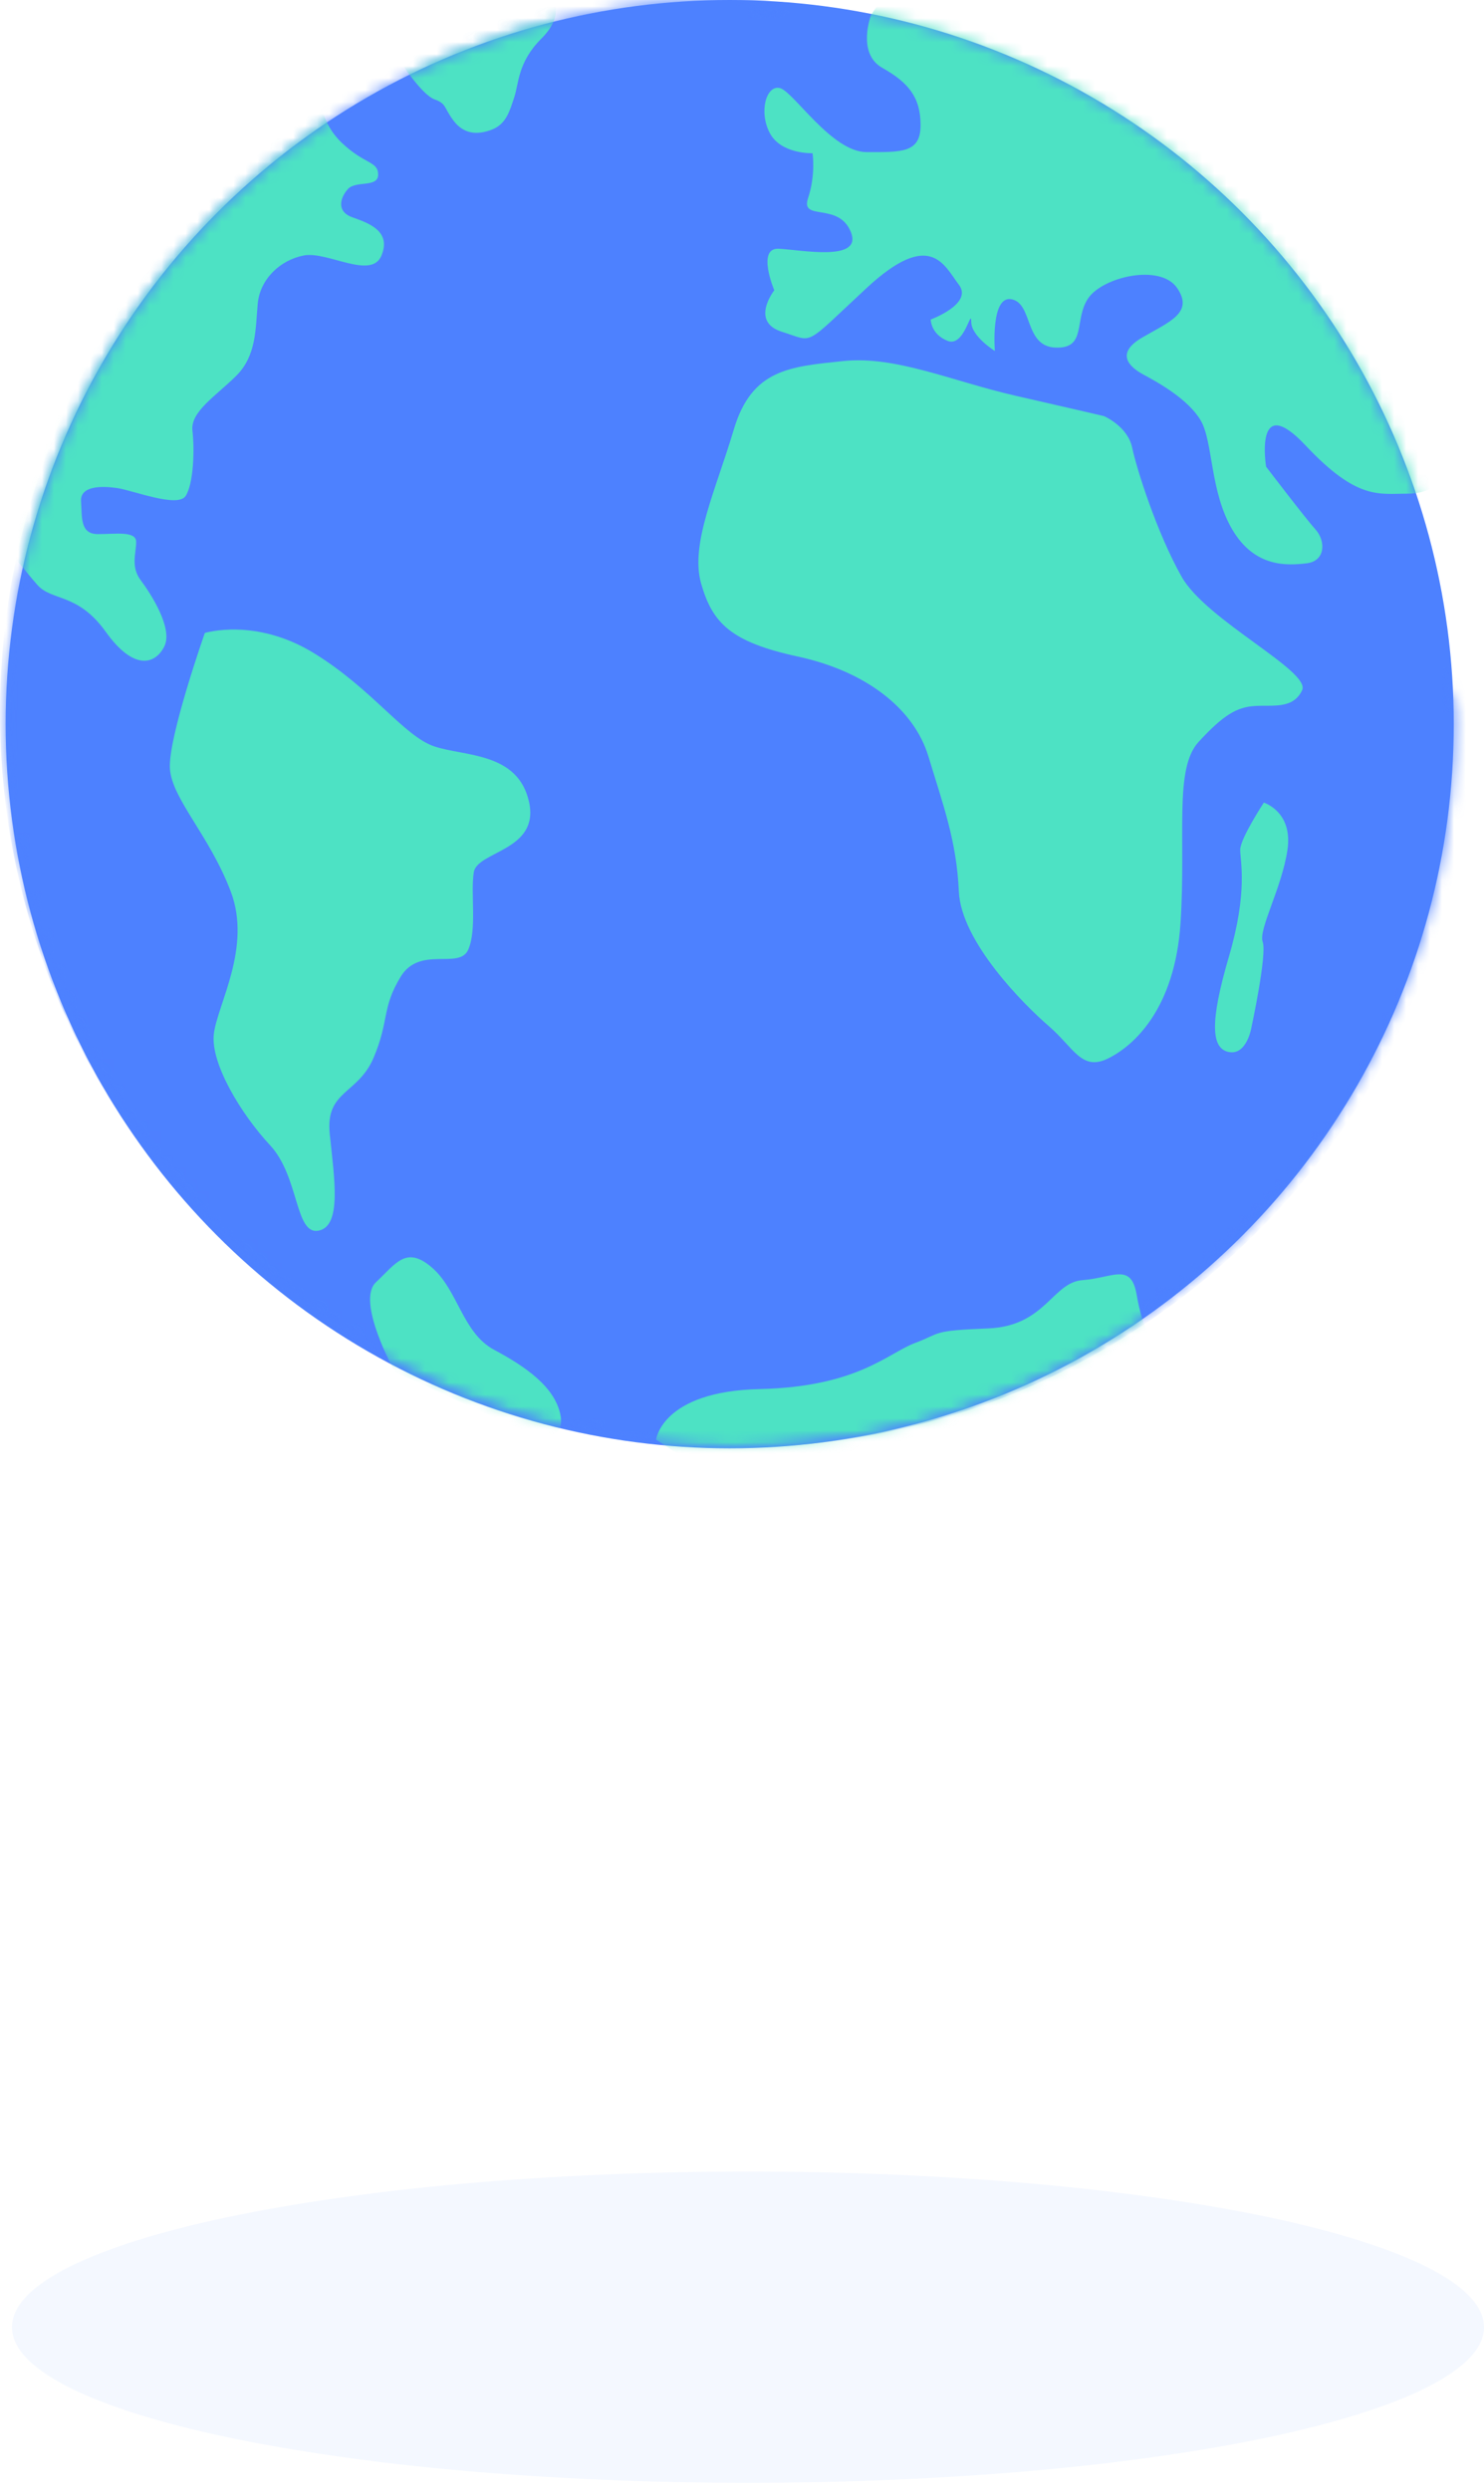
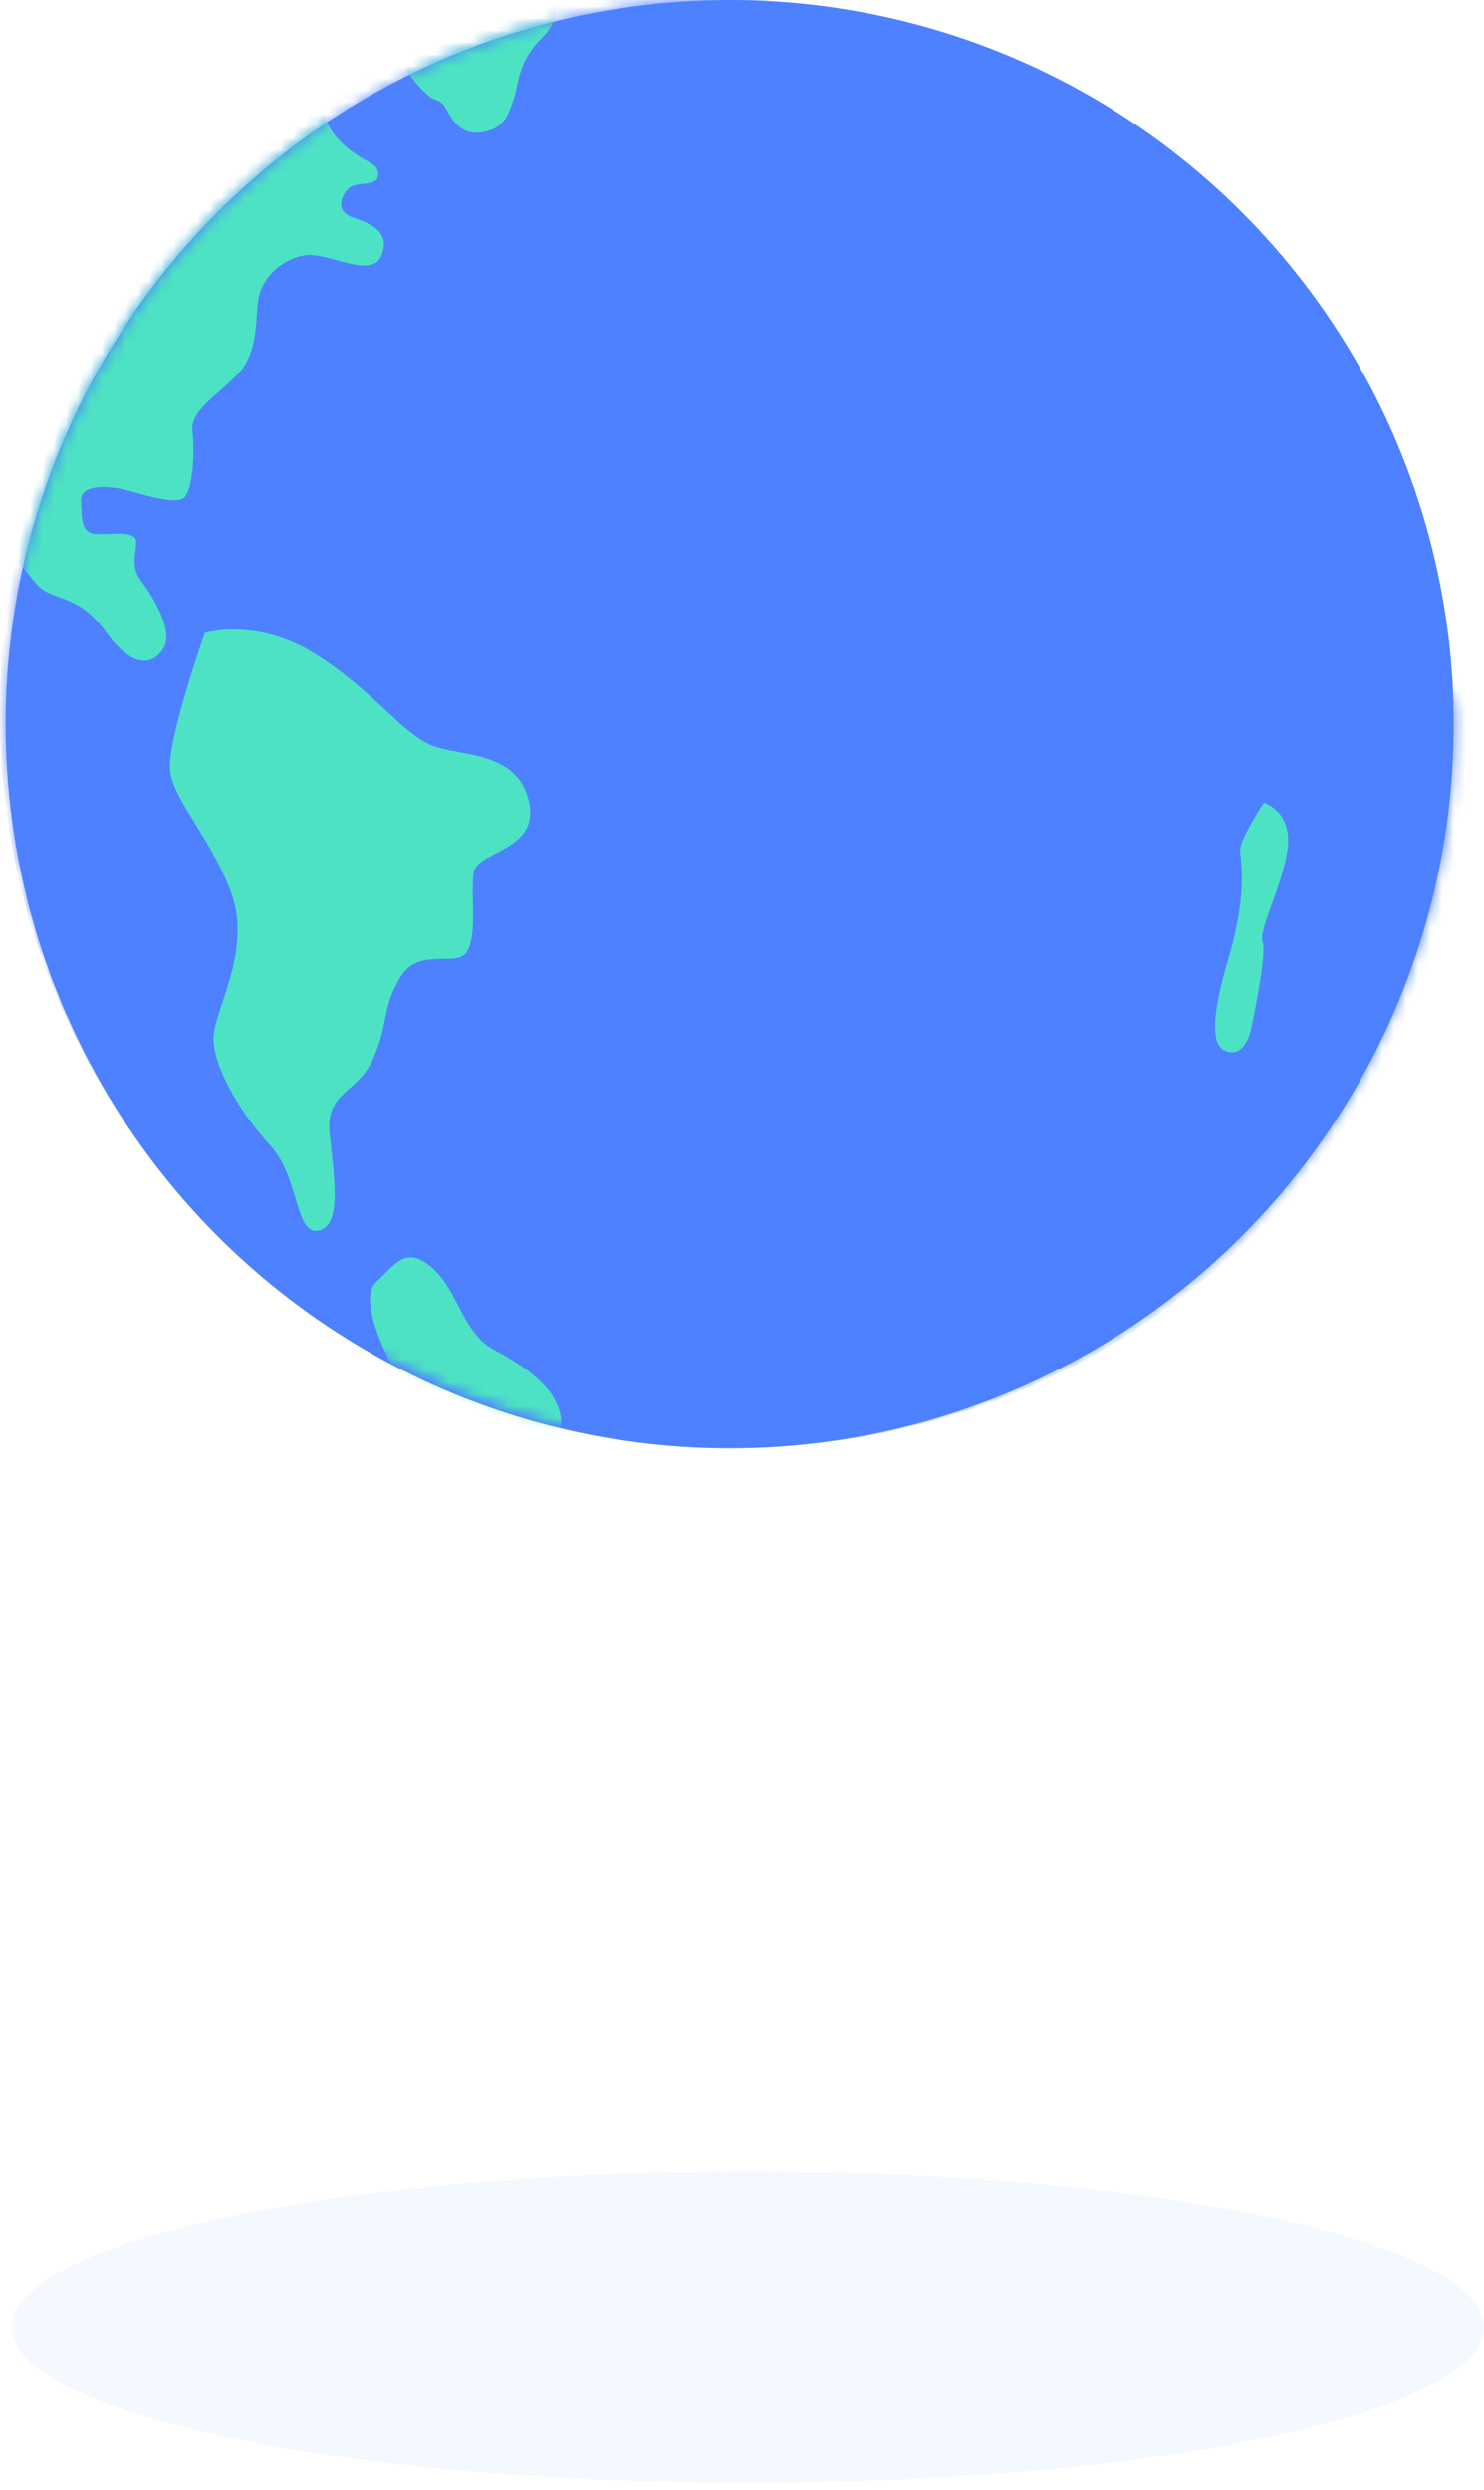
<svg xmlns="http://www.w3.org/2000/svg" xmlns:xlink="http://www.w3.org/1999/xlink" width="124px" height="208px" viewBox="0 0 124 208" version="1.1">
  <title>Group 2</title>
  <desc>Created with Sketch.</desc>
  <defs>
    <circle id="path-1" cx="60.973" cy="60.5" r="60.5" />
    <path d="M61.5,0.16 C27.534,0.16 0,27.643 0,61.545 L0,61.545 C0,95.446 27.534,122.929 61.5,122.929 L61.5,122.929 C95.466,122.929 123,95.446 123,61.545 L123,61.545" id="path-3" />
-     <path d="M61.5,0.16 C27.534,0.16 0,27.643 0,61.545 L0,61.545 C0,95.446 27.534,122.929 61.5,122.929 L61.5,122.929 C95.466,122.929 123,95.446 123,61.545 L123,61.545" id="path-5" />
    <path d="M61.5,0.16 C27.534,0.16 0,27.643 0,61.545 L0,61.545 C0,95.446 27.534,122.929 61.5,122.929 L61.5,122.929 C95.466,122.929 123,95.446 123,61.545 L123,61.545" id="path-7" />
    <path d="M61.5,0.16 C27.534,0.16 0,27.643 0,61.545 L0,61.545 C0,95.446 27.534,122.929 61.5,122.929 L61.5,122.929 C95.466,122.929 123,95.446 123,61.545 L123,61.545 C123,27.643 95.466,0.16 61.5,0.16 Z" id="path-9" />
    <path d="M61.5,0.16 C27.534,0.16 0,27.643 0,61.545 L0,61.545 C0,95.446 27.534,122.929 61.5,122.929 L61.5,122.929 C95.466,122.929 123,95.446 123,61.545 L123,61.545 C123,27.643 95.466,0.16 61.5,0.16 Z" id="path-11" />
-     <path d="M61.5,0.16 C27.534,0.16 0,27.643 0,61.545 L0,61.545 C0,95.446 27.534,122.929 61.5,122.929 L61.5,122.929 C95.466,122.929 123,95.446 123,61.545 L123,61.545 C123,27.643 95.466,0.16 61.5,0.16 Z" id="path-13" />
+     <path d="M61.5,0.16 C27.534,0.16 0,27.643 0,61.545 C0,95.446 27.534,122.929 61.5,122.929 L61.5,122.929 C95.466,122.929 123,95.446 123,61.545 L123,61.545 C123,27.643 95.466,0.16 61.5,0.16 Z" id="path-13" />
    <path d="M61.5,0.16 C27.534,0.16 0,27.643 0,61.545 L0,61.545 C0,95.446 27.534,122.929 61.5,122.929 L61.5,122.929 C95.466,122.929 123,95.446 123,61.545 L123,61.545" id="path-15" />
    <path d="M61.5,0.16 C27.534,0.16 0,27.643 0,61.545 L0,61.545 C0,95.446 27.534,122.929 61.5,122.929 L61.5,122.929 C95.466,122.929 123,95.446 123,61.545 L123,61.545 C123,27.643 95.466,0.16 61.5,0.16 Z" id="path-17" />
-     <path d="M61.5,0.16 C27.534,0.16 0,27.643 0,61.545 L0,61.545 C0,95.446 27.534,122.929 61.5,122.929 L61.5,122.929 C95.466,122.929 123,95.446 123,61.545 L123,61.545 C123,27.643 95.466,0.16 61.5,0.16 Z" id="path-19" />
  </defs>
  <g id="-" stroke="none" stroke-width="1" fill="none" fill-rule="evenodd">
    <g id="Desktop-HD---Numbers" transform="translate(-1139, -574)">
      <g id="Group-2" transform="translate(1139, 574)">
        <g id="Group-28">
          <g id="Group-3-+-Group-6-+-Group-9-+-Group-12-+-Group-15-+-Group-18-+-Group-21-+-Group-24-+-Group-27-Mask">
            <mask id="mask-2" fill="white">
              <use xlink:href="#path-1" />
            </mask>
            <use id="Mask" fill="#4D81FF" xlink:href="#path-1" />
            <g id="Group-3" mask="url(#mask-2)">
              <g transform="translate(0, -2)">
                <mask id="mask-4" fill="white">
                  <use xlink:href="#path-3" />
                </mask>
                <g id="Clip-2" stroke="none" fill="none" />
                <path d="M123,61.545 C123,95.446 95.466,122.929 61.5,122.929 C27.534,122.929 0,95.446 0,61.545 C0,27.643 27.534,0.16 61.5,0.16 C95.466,0.16 123,27.643 123,61.545" id="Fill-1" stroke="none" fill="#4D81FF" fill-rule="evenodd" mask="url(#mask-4)" />
              </g>
            </g>
            <g id="Group-6" mask="url(#mask-2)">
              <g transform="translate(0, -2)">
                <mask id="mask-6" fill="white">
                  <use xlink:href="#path-5" />
                </mask>
                <g id="Clip-5" stroke="none" fill="none" />
                <path d="M92.25,36.766 C92.25,36.766 90.275,36.296 84.915,35.076 C79.555,33.856 74.853,31.697 70.433,32.166 C66.014,32.636 62.817,32.823 61.312,37.892 C59.807,42.96 57.644,47.465 58.585,50.751 C59.525,54.036 61.03,55.631 66.672,56.852 C72.314,58.072 76.358,61.169 77.58,65.205 C78.803,69.241 79.931,72.245 80.119,76.468 C80.307,80.692 85.573,85.948 87.642,87.731 C89.711,89.515 90.369,91.486 92.532,90.454 C94.695,89.421 98.174,86.324 98.644,79.096 C99.115,71.869 98.08,66.238 100.149,63.985 C102.218,61.732 103.346,61.075 104.851,60.981 C106.356,60.887 108.048,61.263 108.801,59.667 C109.553,58.072 100.807,53.848 98.738,50.188 C96.67,46.527 94.977,41.177 94.601,39.393 C94.225,37.61 92.25,36.766 92.25,36.766" id="Fill-4" stroke="none" fill="#4DE2C4" fill-rule="evenodd" mask="url(#mask-6)" />
              </g>
            </g>
            <g id="Group-9" mask="url(#mask-2)">
              <g transform="translate(0, -2)">
                <mask id="mask-8" fill="white">
                  <use xlink:href="#path-7" />
                </mask>
                <g id="Clip-8" stroke="none" fill="none" />
                <path d="M105.603,69.053 C105.603,69.053 108.048,69.804 107.578,72.995 C107.108,76.187 105.133,79.659 105.509,80.692 C105.885,81.725 104.569,87.825 104.569,87.825 C104.569,87.825 104.193,90.172 102.688,89.89 C101.183,89.609 101.09,87.356 102.688,81.912 C104.287,76.468 103.629,73.934 103.629,72.995 C103.629,72.057 105.603,69.053 105.603,69.053" id="Fill-7" stroke="none" fill="#4DE2C4" fill-rule="evenodd" mask="url(#mask-8)" />
              </g>
            </g>
            <g id="Group-12" mask="url(#mask-2)">
              <g transform="translate(0, -2)">
                <mask id="mask-10" fill="white">
                  <use xlink:href="#path-9" />
                </mask>
                <g id="Clip-11" stroke="none" fill="none" />
-                 <path d="M121.213,41.459 C121.213,41.459 120.085,43.242 117.64,43.242 C115.195,43.242 113.408,43.805 109.083,39.206 C104.757,34.607 105.791,40.989 105.791,40.989 C105.791,40.989 109.083,45.307 109.929,46.245 C110.775,47.184 110.775,48.873 109.177,49.061 C107.578,49.249 104.851,49.437 102.97,46.245 C101.089,43.054 101.372,38.924 100.337,37.141 C99.303,35.358 96.764,33.95 95.541,33.293 C94.319,32.636 93.19,31.509 95.447,30.195 C97.704,28.881 99.773,28.131 98.362,26.066 C96.952,24 92.156,25.127 90.934,26.91 C89.711,28.694 90.839,31.134 88.206,31.04 C85.573,30.946 86.326,27.379 84.539,27.004 C82.752,26.629 83.128,31.322 83.128,31.322 C83.128,31.322 81.154,30.101 81.154,28.881 C81.154,27.661 80.589,31.04 79.179,30.477 C77.768,29.914 77.768,28.694 77.768,28.694 C77.768,28.694 81.342,27.379 80.119,25.784 C78.897,24.188 77.768,21.091 72.408,26.066 C67.048,31.04 68.083,30.571 65.356,29.726 C62.628,28.881 64.697,26.253 64.697,26.253 C64.697,26.253 63.193,22.687 65.073,22.78 C66.954,22.874 72.126,23.907 71.092,21.373 C70.057,18.838 66.86,20.528 67.518,18.557 C68.177,16.586 67.895,14.802 67.895,14.802 C67.895,14.802 65.261,14.896 64.321,13.113 C63.381,11.33 64.039,9.077 65.167,9.358 C66.296,9.64 69.493,14.708 72.408,14.708 C75.323,14.708 76.922,14.802 76.922,12.456 C76.922,10.109 75.888,8.889 73.725,7.669 C71.562,6.449 72.784,3.257 72.784,3.257 L73.913,1.568 L83.787,3.445 L103.534,14.052 L122.342,37.986 L121.213,41.459 Z" id="Fill-10" stroke="none" fill="#4DE2C4" fill-rule="evenodd" mask="url(#mask-10)" />
              </g>
            </g>
            <g id="Group-15" mask="url(#mask-2)">
              <g transform="translate(0, -2)">
                <mask id="mask-12" fill="white">
                  <use xlink:href="#path-11" />
                </mask>
                <g id="Clip-14" stroke="none" fill="none" />
                <path d="M46.172,1.943 C46.172,1.943 47.206,3.258 45.232,5.229 C43.257,7.2 43.351,8.983 42.975,10.109 C42.599,11.235 42.316,12.362 41.094,12.831 C39.871,13.301 38.743,13.207 37.897,12.08 C37.051,10.954 37.332,10.672 36.298,10.297 C35.264,9.922 33.477,7.2 33.477,7.2 L34.041,5.135 L46.172,1.943 Z" id="Fill-13" stroke="none" fill="#4DE2C4" fill-rule="evenodd" mask="url(#mask-12)" />
              </g>
            </g>
            <g id="Group-18" mask="url(#mask-2)">
              <g transform="translate(0, -2)">
                <mask id="mask-14" fill="white">
                  <use xlink:href="#path-13" />
                </mask>
                <g id="Clip-17" stroke="none" fill="none" />
                <path d="M26.8,10.109 C26.8,10.109 26.706,12.174 28.587,13.958 C30.468,15.741 31.596,15.459 31.596,16.586 C31.596,17.712 29.715,17.055 29.057,17.806 C28.399,18.557 28.117,19.683 29.434,20.152 C30.75,20.622 32.725,21.279 31.878,23.343 C31.032,25.408 27.365,22.968 25.39,23.343 C23.415,23.719 21.723,25.315 21.534,27.379 C21.346,29.444 21.44,31.697 19.748,33.387 C18.055,35.076 15.892,36.39 16.08,37.986 C16.268,39.581 16.174,42.397 15.516,43.43 C14.858,44.462 11.096,42.96 9.78,42.773 C8.463,42.585 6.677,42.585 6.771,43.899 C6.865,45.213 6.677,46.621 8.181,46.621 C9.686,46.621 11.378,46.339 11.378,47.278 C11.378,48.216 10.908,49.343 11.755,50.469 C12.601,51.595 14.482,54.505 13.729,56.007 C12.977,57.509 11.19,58.072 8.839,54.787 C6.489,51.501 4.326,52.252 3.103,50.844 C1.881,49.437 0.658,47.841 0.658,47.841 L12.507,10.86 L26.8,10.109 Z" id="Fill-16" stroke="none" fill="#4DE2C4" fill-rule="evenodd" mask="url(#mask-14)" />
              </g>
            </g>
            <g id="Group-21" mask="url(#mask-2)">
              <g transform="translate(0, -2)">
                <mask id="mask-16" fill="white">
                  <use xlink:href="#path-15" />
                </mask>
                <g id="Clip-20" stroke="none" fill="none" />
                <path d="M17.115,54.881 C17.115,54.881 21.346,53.566 26.236,56.57 C31.126,59.573 33.759,63.516 36.298,64.36 C38.837,65.205 43.257,64.83 44.197,68.96 C45.138,73.089 39.872,73.089 39.589,74.873 C39.307,76.656 39.872,79.659 39.119,81.349 C38.367,83.039 35.076,80.973 33.477,83.602 C31.878,86.23 32.537,87.262 31.22,90.36 C29.904,93.457 27.177,93.081 27.553,96.742 C27.929,100.403 28.587,104.439 26.612,104.814 C24.638,105.189 25.014,100.309 22.569,97.681 C20.124,95.053 17.585,90.829 17.867,88.389 C18.149,85.948 21.064,81.161 19.277,76.468 C17.491,71.775 14.388,68.772 14.2,66.237 C14.012,63.703 17.115,54.881 17.115,54.881" id="Fill-19" stroke="none" fill="#4DE2C4" fill-rule="evenodd" mask="url(#mask-16)" />
              </g>
            </g>
            <g id="Group-24" mask="url(#mask-2)">
              <g transform="translate(0, -2)">
                <mask id="mask-18" fill="white">
                  <use xlink:href="#path-17" />
                </mask>
                <g id="Clip-23" stroke="none" fill="none" />
                <path d="M33.007,116.64 C33.007,116.64 29.716,110.727 31.408,109.131 C33.101,107.536 33.947,106.034 36.11,107.911 C38.273,109.788 38.649,113.355 41.282,114.763 C43.915,116.171 46.36,117.86 46.83,120.207 C47.301,122.553 44.574,121.896 44.574,121.896 L33.007,116.64 Z" id="Fill-22" stroke="none" fill="#4DE2C4" fill-rule="evenodd" mask="url(#mask-18)" />
              </g>
            </g>
            <g id="Group-27" mask="url(#mask-2)">
              <g transform="translate(0, -2)">
                <mask id="mask-20" fill="white">
                  <use xlink:href="#path-19" />
                </mask>
                <g id="Clip-26" stroke="none" fill="none" />
                <path d="M54.823,122.272 C54.823,122.272 55.294,118.236 63.475,118.048 C71.656,117.861 74.195,115.045 76.452,114.2 C78.709,113.355 77.768,113.168 82.564,112.98 C87.36,112.792 87.924,109.131 90.463,108.944 C93.002,108.756 94.507,107.442 94.977,110.164 C95.447,112.886 96.106,113.637 96.106,113.637 L75.323,124.618 L57.268,123.867 L54.823,122.272 Z" id="Fill-25" stroke="none" fill="#4DE2C4" fill-rule="evenodd" mask="url(#mask-20)" />
              </g>
            </g>
          </g>
        </g>
        <path d="M124,194.422 C124,201.602 96.465,207.422 62.5,207.422 C28.535,207.422 1,201.602 1,194.422 C1,187.242 28.535,181.422 62.5,181.422 C96.465,181.422 124,187.242 124,194.422" id="Fill-1-Copy-2" fill-opacity="0.3" fill="#DBE6FF" />
      </g>
    </g>
  </g>
</svg>